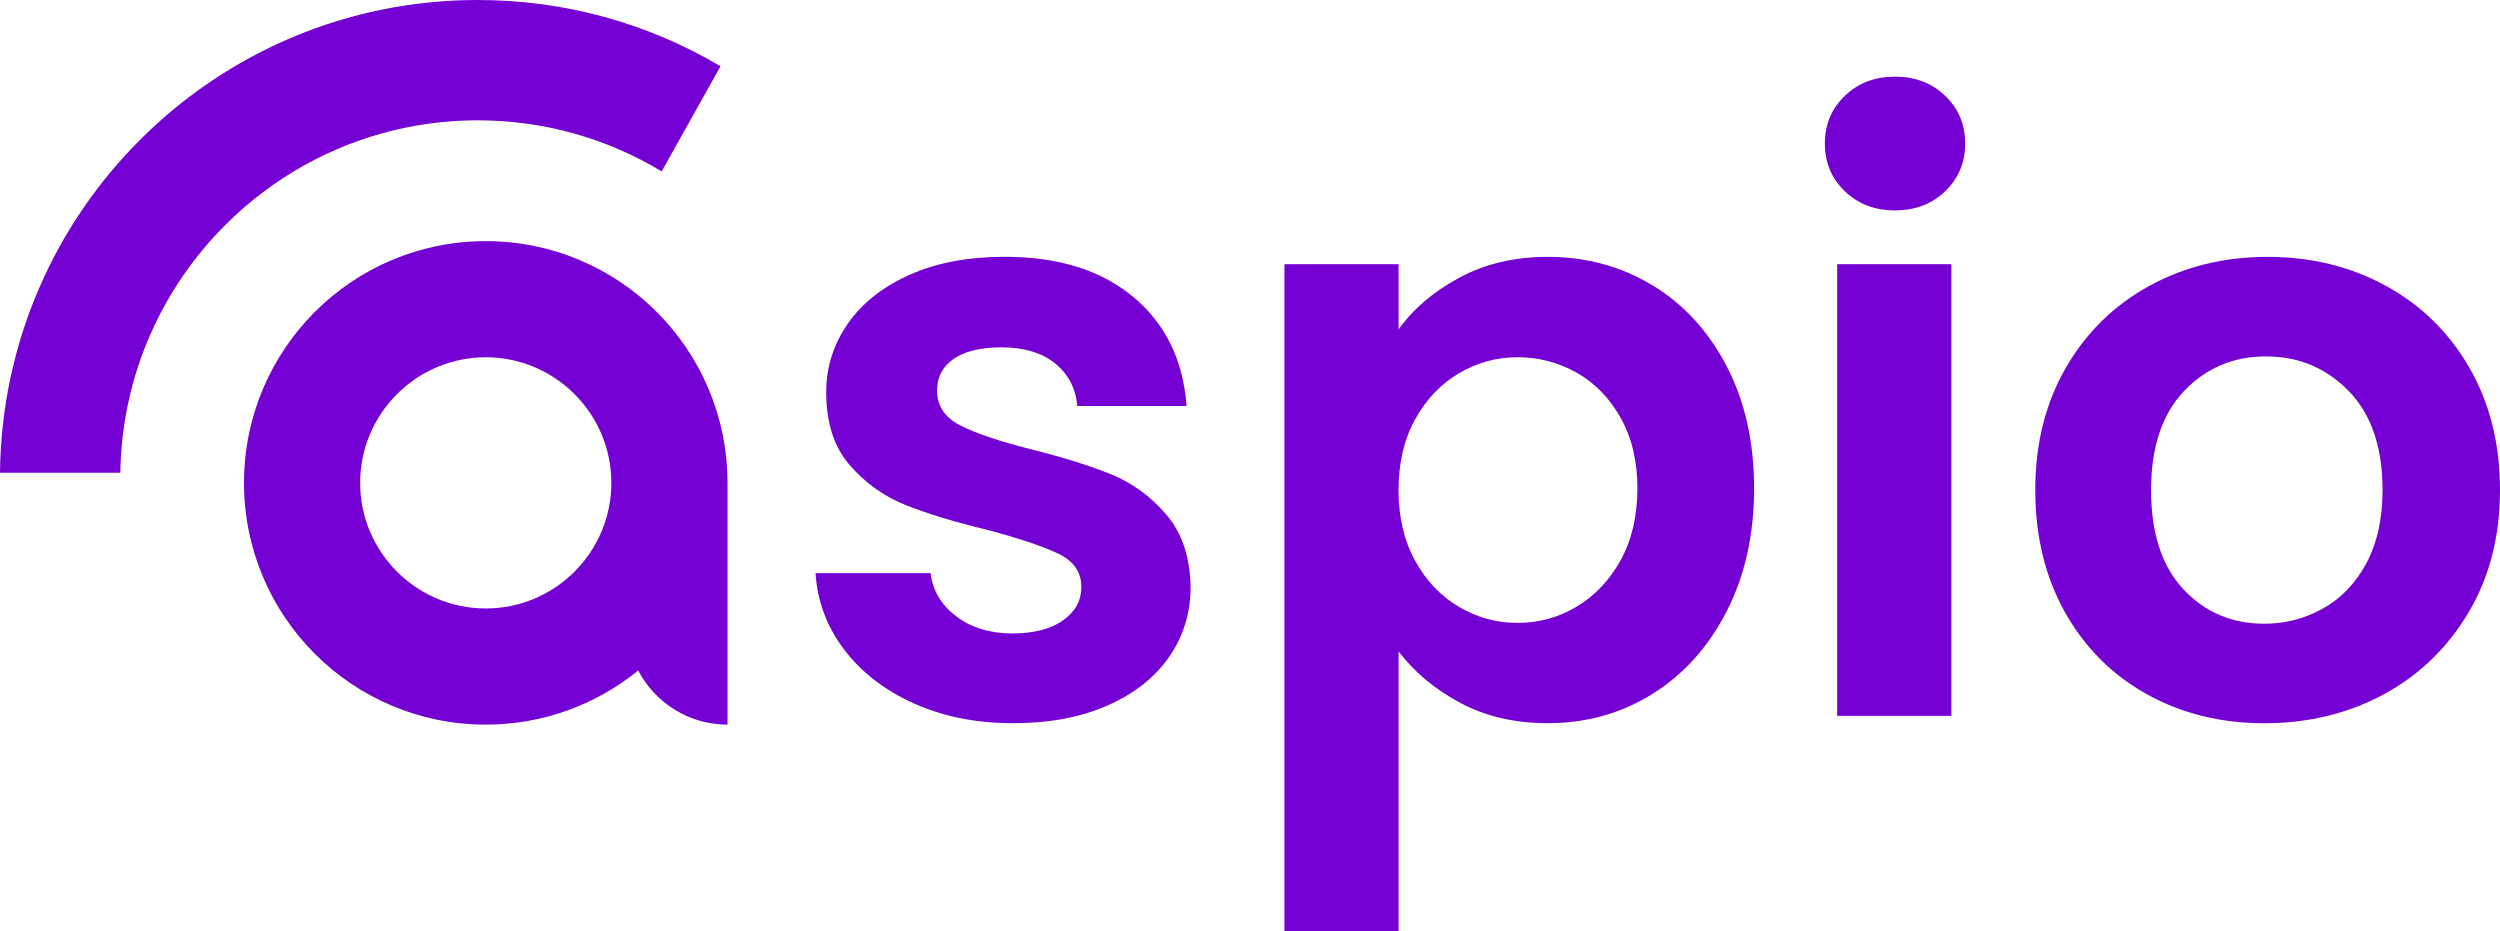
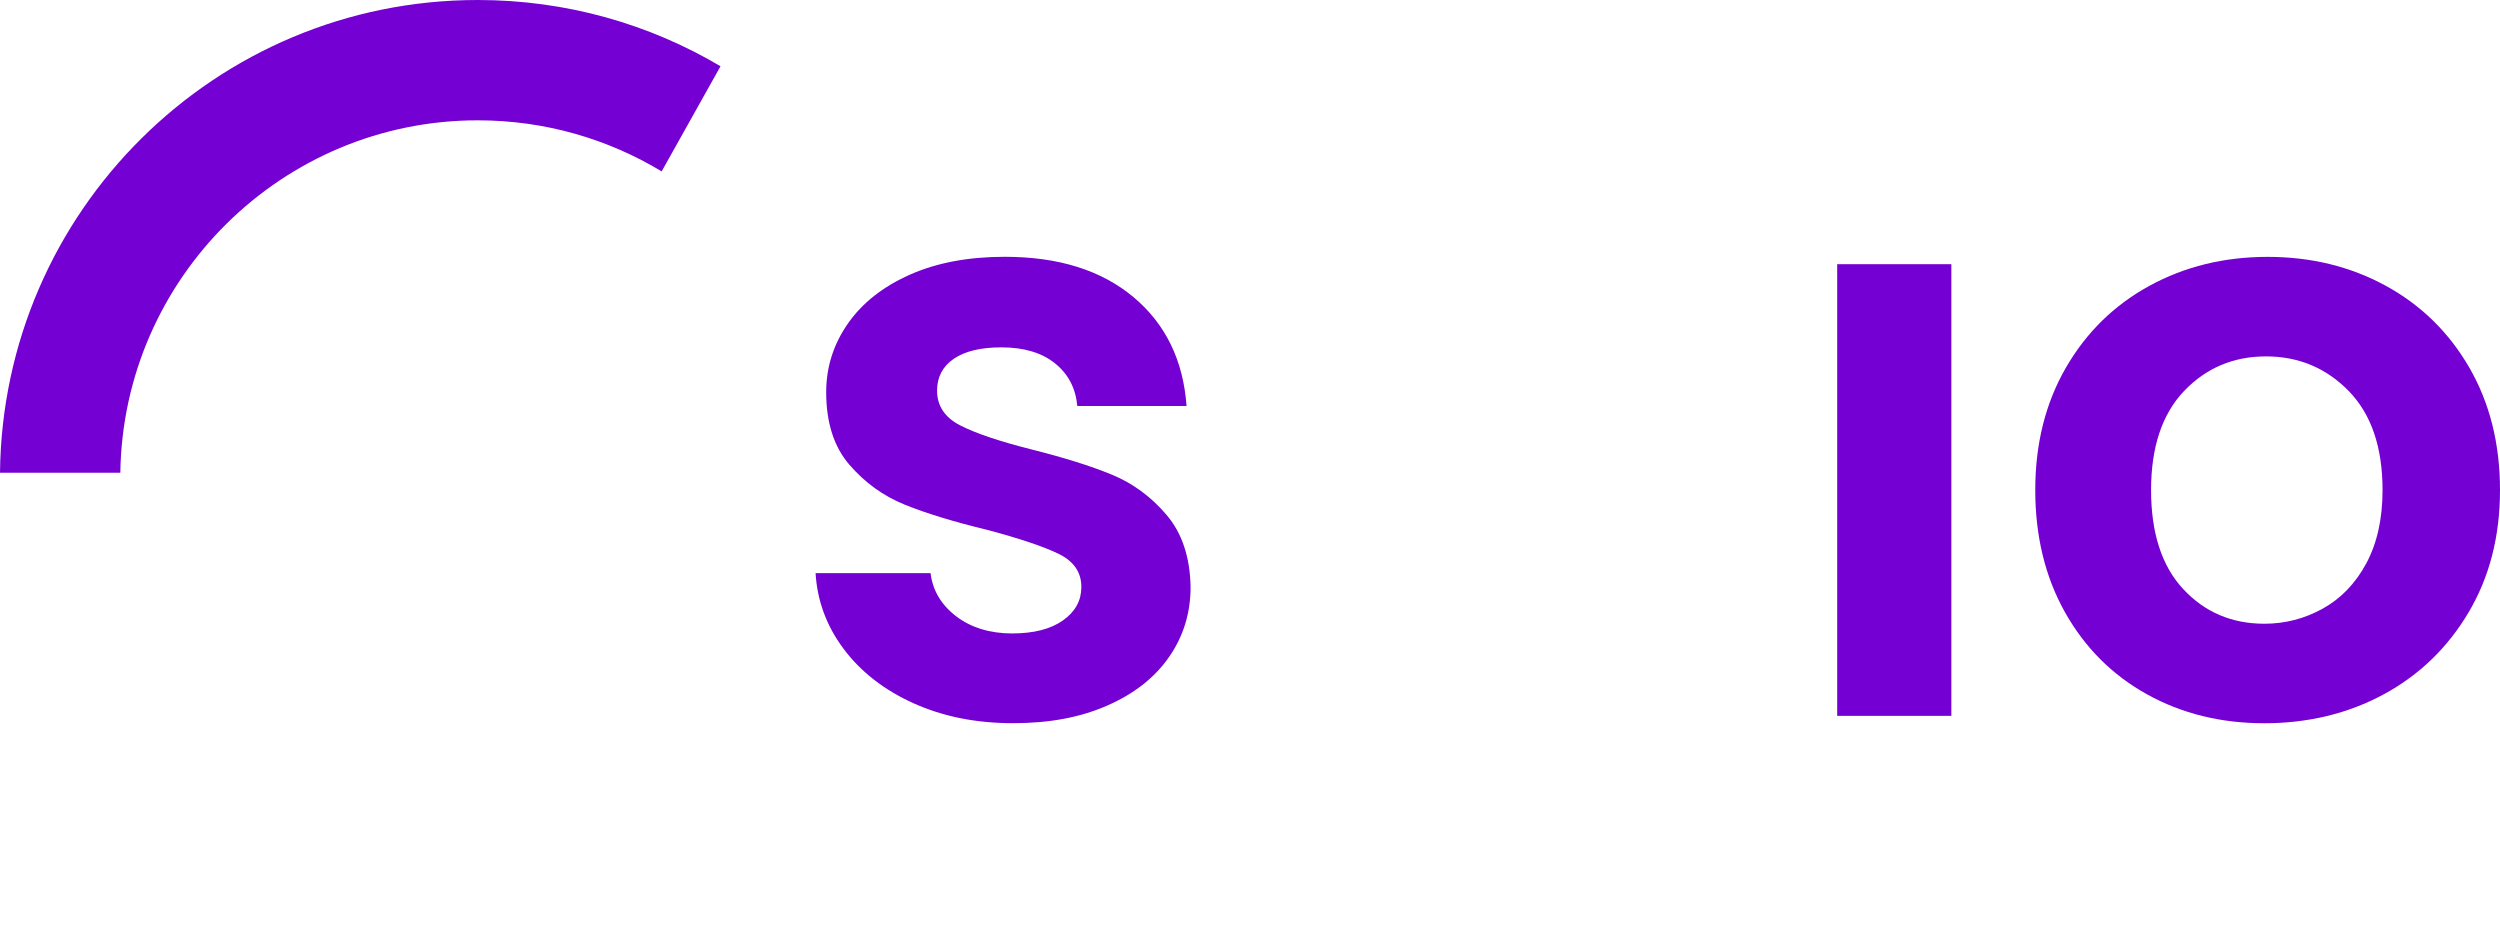
<svg xmlns="http://www.w3.org/2000/svg" id="Layer_2" viewBox="0 0 365.26 136.04">
  <g id="Layer_1-2">
    <path d="M230.36,54.44c-2.66-1.51-5.54-2.26-8.64-2.26s-5.86.77-8.52,2.32c-2.66,1.55-4.81,3.79-6.43,6.73-1.63,2.94-2.44,6.39-2.44,10.36s.81,7.43,2.44,10.36c1.63,2.94,3.77,5.18,6.43,6.73,2.66,1.55,5.5,2.32,8.52,2.32s5.97-.79,8.64-2.38c2.66-1.59,4.8-3.85,6.43-6.79,1.63-2.94,2.44-6.43,2.44-10.48s-.82-7.4-2.44-10.3c-1.63-2.9-3.77-5.1-6.43-6.61Z" fill="none" />
-     <path d="M70.97,52.21c-10.12,0-18.35,8.23-18.35,18.35s8.23,18.35,18.35,18.35,18.35-8.23,18.35-18.35-8.23-18.35-18.35-18.35Z" fill="none" />
    <path d="M331.07,52.06c-4.76,0-8.75,1.69-11.97,5.06-3.22,3.38-4.82,8.2-4.82,14.47s1.57,11.1,4.7,14.47c3.14,3.38,7.09,5.06,11.85,5.06,3.02,0,5.86-.73,8.52-2.2,2.66-1.47,4.78-3.67,6.37-6.61,1.59-2.94,2.38-6.51,2.38-10.72,0-6.27-1.65-11.1-4.94-14.47-3.3-3.37-7.33-5.06-12.09-5.06Z" fill="none" />
    <path d="M69.8,17.58c9.82,0,19.01,2.72,26.87,7.46l8.6-15.36C94.88,3.52,82.75,0,69.8,0,31.49,0,.41,30.85,0,69.07h17.58c.41-28.46,23.67-51.49,52.22-51.49Z" fill="#7400d4" />
-     <path d="M70.97,35.23c-19.51,0-35.32,15.82-35.32,35.32s15.81,35.32,35.32,35.32c8.44,0,16.19-2.97,22.27-7.91,2.46,4.7,7.38,7.91,13.05,7.91v-35.32c0-19.51-15.81-35.32-35.32-35.32ZM70.97,88.9c-10.12,0-18.35-8.23-18.35-18.35s8.23-18.35,18.35-18.35,18.35,8.23,18.35,18.35-8.23,18.35-18.35,18.35Z" fill="#7400d4" />
    <path d="M162.4,69.33c-3.1-1.27-7.03-2.5-11.79-3.69-4.69-1.19-8.14-2.36-10.36-3.51-2.22-1.15-3.34-2.84-3.34-5.06,0-1.98.81-3.53,2.44-4.65,1.63-1.11,3.95-1.67,6.97-1.67,3.25,0,5.86.77,7.8,2.32,1.94,1.55,3.04,3.63,3.28,6.25h15.96c-.48-6.67-3.06-11.97-7.74-15.9-4.69-3.93-10.96-5.9-18.82-5.9-5.32,0-9.95.87-13.88,2.62-3.93,1.75-6.95,4.13-9.05,7.15-2.1,3.02-3.16,6.35-3.16,10.01,0,4.45,1.13,7.98,3.39,10.6,2.26,2.62,4.96,4.57,8.1,5.84,3.14,1.27,7.17,2.5,12.09,3.69,4.76,1.27,8.24,2.44,10.42,3.51,2.18,1.07,3.28,2.68,3.28,4.82,0,1.99-.89,3.61-2.68,4.88-1.79,1.27-4.27,1.91-7.44,1.91s-5.98-.83-8.16-2.5c-2.19-1.67-3.44-3.77-3.75-6.31h-16.8c.24,4.05,1.61,7.74,4.11,11.08,2.5,3.34,5.9,5.98,10.18,7.92,4.29,1.94,9.13,2.92,14.53,2.92s9.83-.85,13.76-2.56c3.93-1.71,6.95-4.07,9.05-7.09,2.1-3.02,3.16-6.43,3.16-10.24-.08-4.37-1.25-7.88-3.51-10.54-2.26-2.66-4.94-4.63-8.04-5.9Z" fill="#7400d4" />
-     <path d="M241.44,41.7c-4.57-2.78-9.67-4.17-15.31-4.17-4.85,0-9.15,1.01-12.92,3.04-3.77,2.03-6.73,4.55-8.87,7.56v-9.53h-16.68v97.44h16.68v-40.86c2.3,3.02,5.3,5.52,8.99,7.5s7.96,2.98,12.81,2.98c5.64,0,10.74-1.43,15.31-4.29,4.57-2.86,8.18-6.89,10.84-12.09,2.66-5.2,3.99-11.18,3.99-17.93s-1.33-12.69-3.99-17.81c-2.66-5.12-6.27-9.07-10.84-11.85ZM236.79,81.84c-1.63,2.94-3.77,5.2-6.43,6.79-2.66,1.59-5.54,2.38-8.64,2.38s-5.86-.77-8.52-2.32c-2.66-1.55-4.81-3.79-6.43-6.73-1.63-2.94-2.44-6.39-2.44-10.36s.81-7.42,2.44-10.36c1.63-2.94,3.77-5.18,6.43-6.73,2.66-1.55,5.5-2.32,8.52-2.32s5.97.76,8.64,2.26c2.66,1.51,4.8,3.71,6.43,6.61,1.63,2.9,2.44,6.33,2.44,10.3s-.82,7.55-2.44,10.48Z" fill="#7400d4" />
-     <path d="M276.87,11.2c-2.94,0-5.38.93-7.33,2.8-1.95,1.87-2.92,4.19-2.92,6.97s.97,5.1,2.92,6.97c1.94,1.87,4.39,2.8,7.33,2.8s5.38-.93,7.33-2.8c1.94-1.86,2.92-4.19,2.92-6.97s-.97-5.1-2.92-6.97c-1.95-1.87-4.39-2.8-7.33-2.8Z" fill="#7400d4" />
    <rect x="268.42" y="38.6" width="16.68" height="65.99" fill="#7400d4" />
    <path d="M360.79,53.73c-2.98-5.16-7.05-9.15-12.21-11.97-5.16-2.82-10.92-4.23-17.27-4.23s-12.11,1.41-17.27,4.23c-5.16,2.82-9.23,6.81-12.21,11.97-2.98,5.16-4.47,11.12-4.47,17.87s1.45,12.71,4.35,17.87c2.9,5.16,6.89,9.15,11.97,11.97,5.08,2.82,10.8,4.23,17.15,4.23s12.25-1.41,17.45-4.23c5.2-2.82,9.33-6.81,12.39-11.97,3.06-5.16,4.59-11.12,4.59-17.87s-1.49-12.7-4.47-17.87ZM345.72,82.32c-1.59,2.94-3.71,5.14-6.37,6.61-2.66,1.47-5.5,2.2-8.52,2.2-4.76,0-8.72-1.69-11.85-5.06-3.14-3.37-4.7-8.2-4.7-14.47s1.61-11.1,4.82-14.47c3.22-3.37,7.21-5.06,11.97-5.06s8.79,1.69,12.09,5.06c3.29,3.38,4.94,8.2,4.94,14.47,0,4.21-.8,7.78-2.38,10.72Z" fill="#7400d4" />
  </g>
</svg>